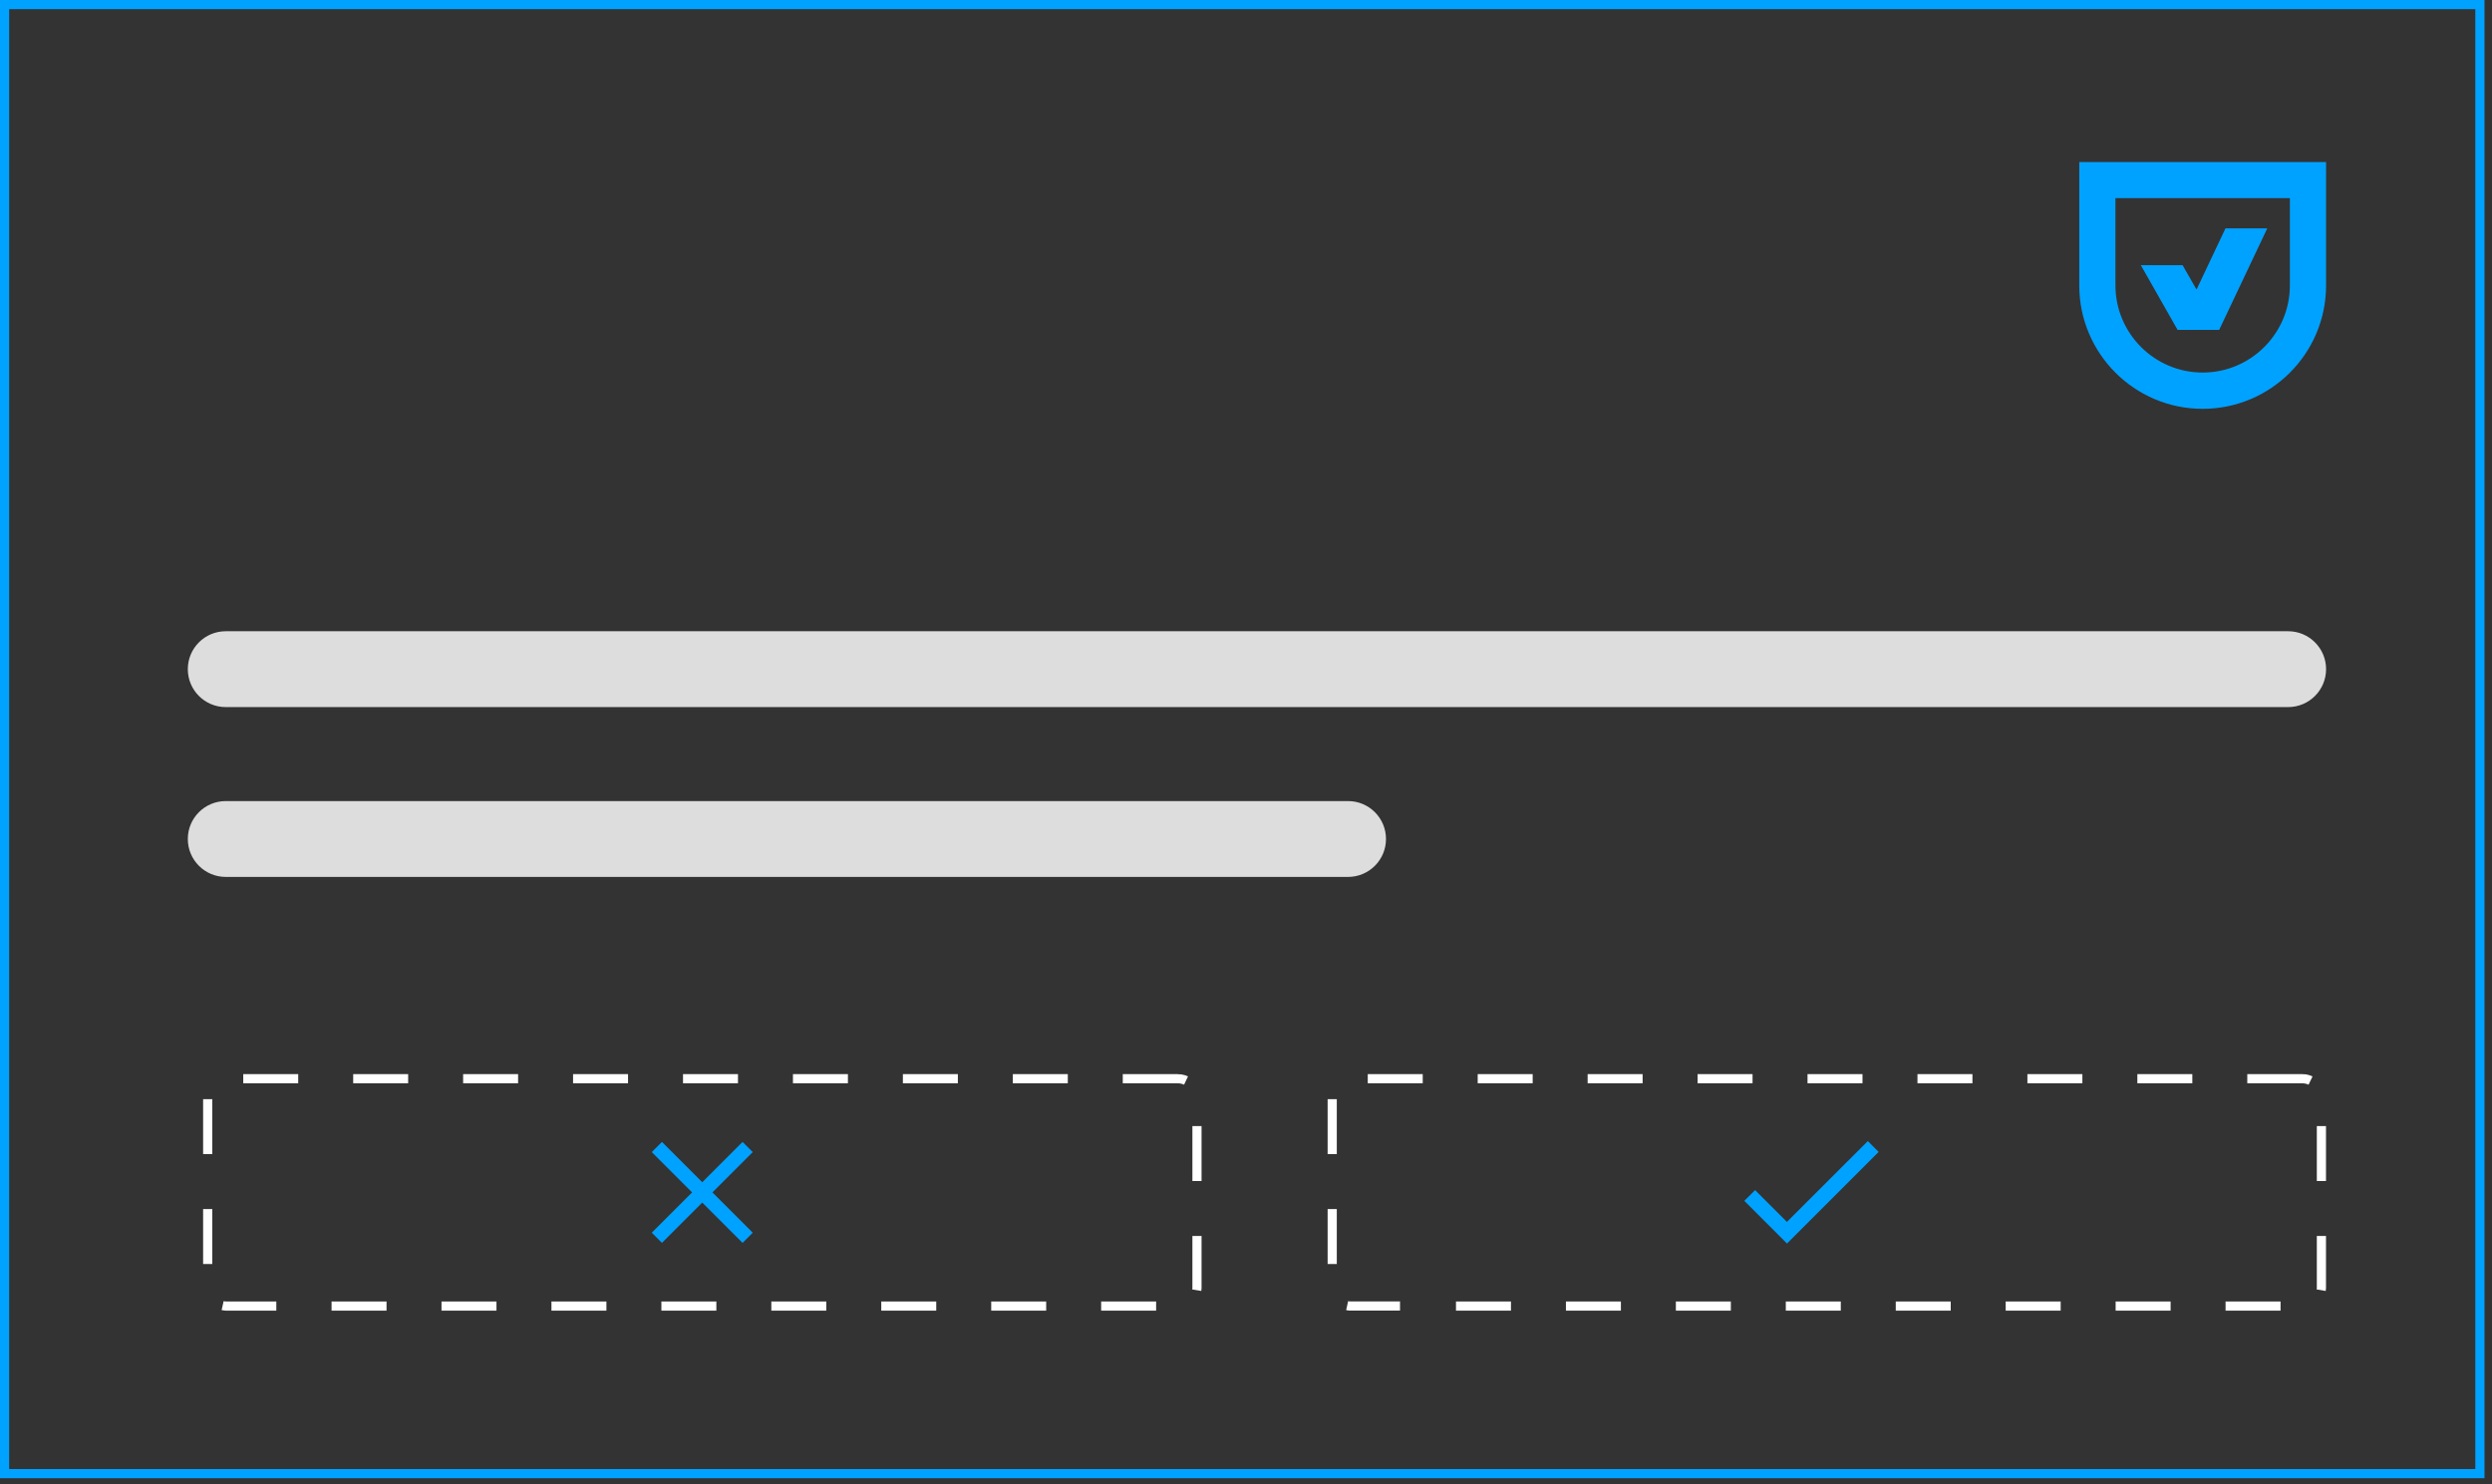
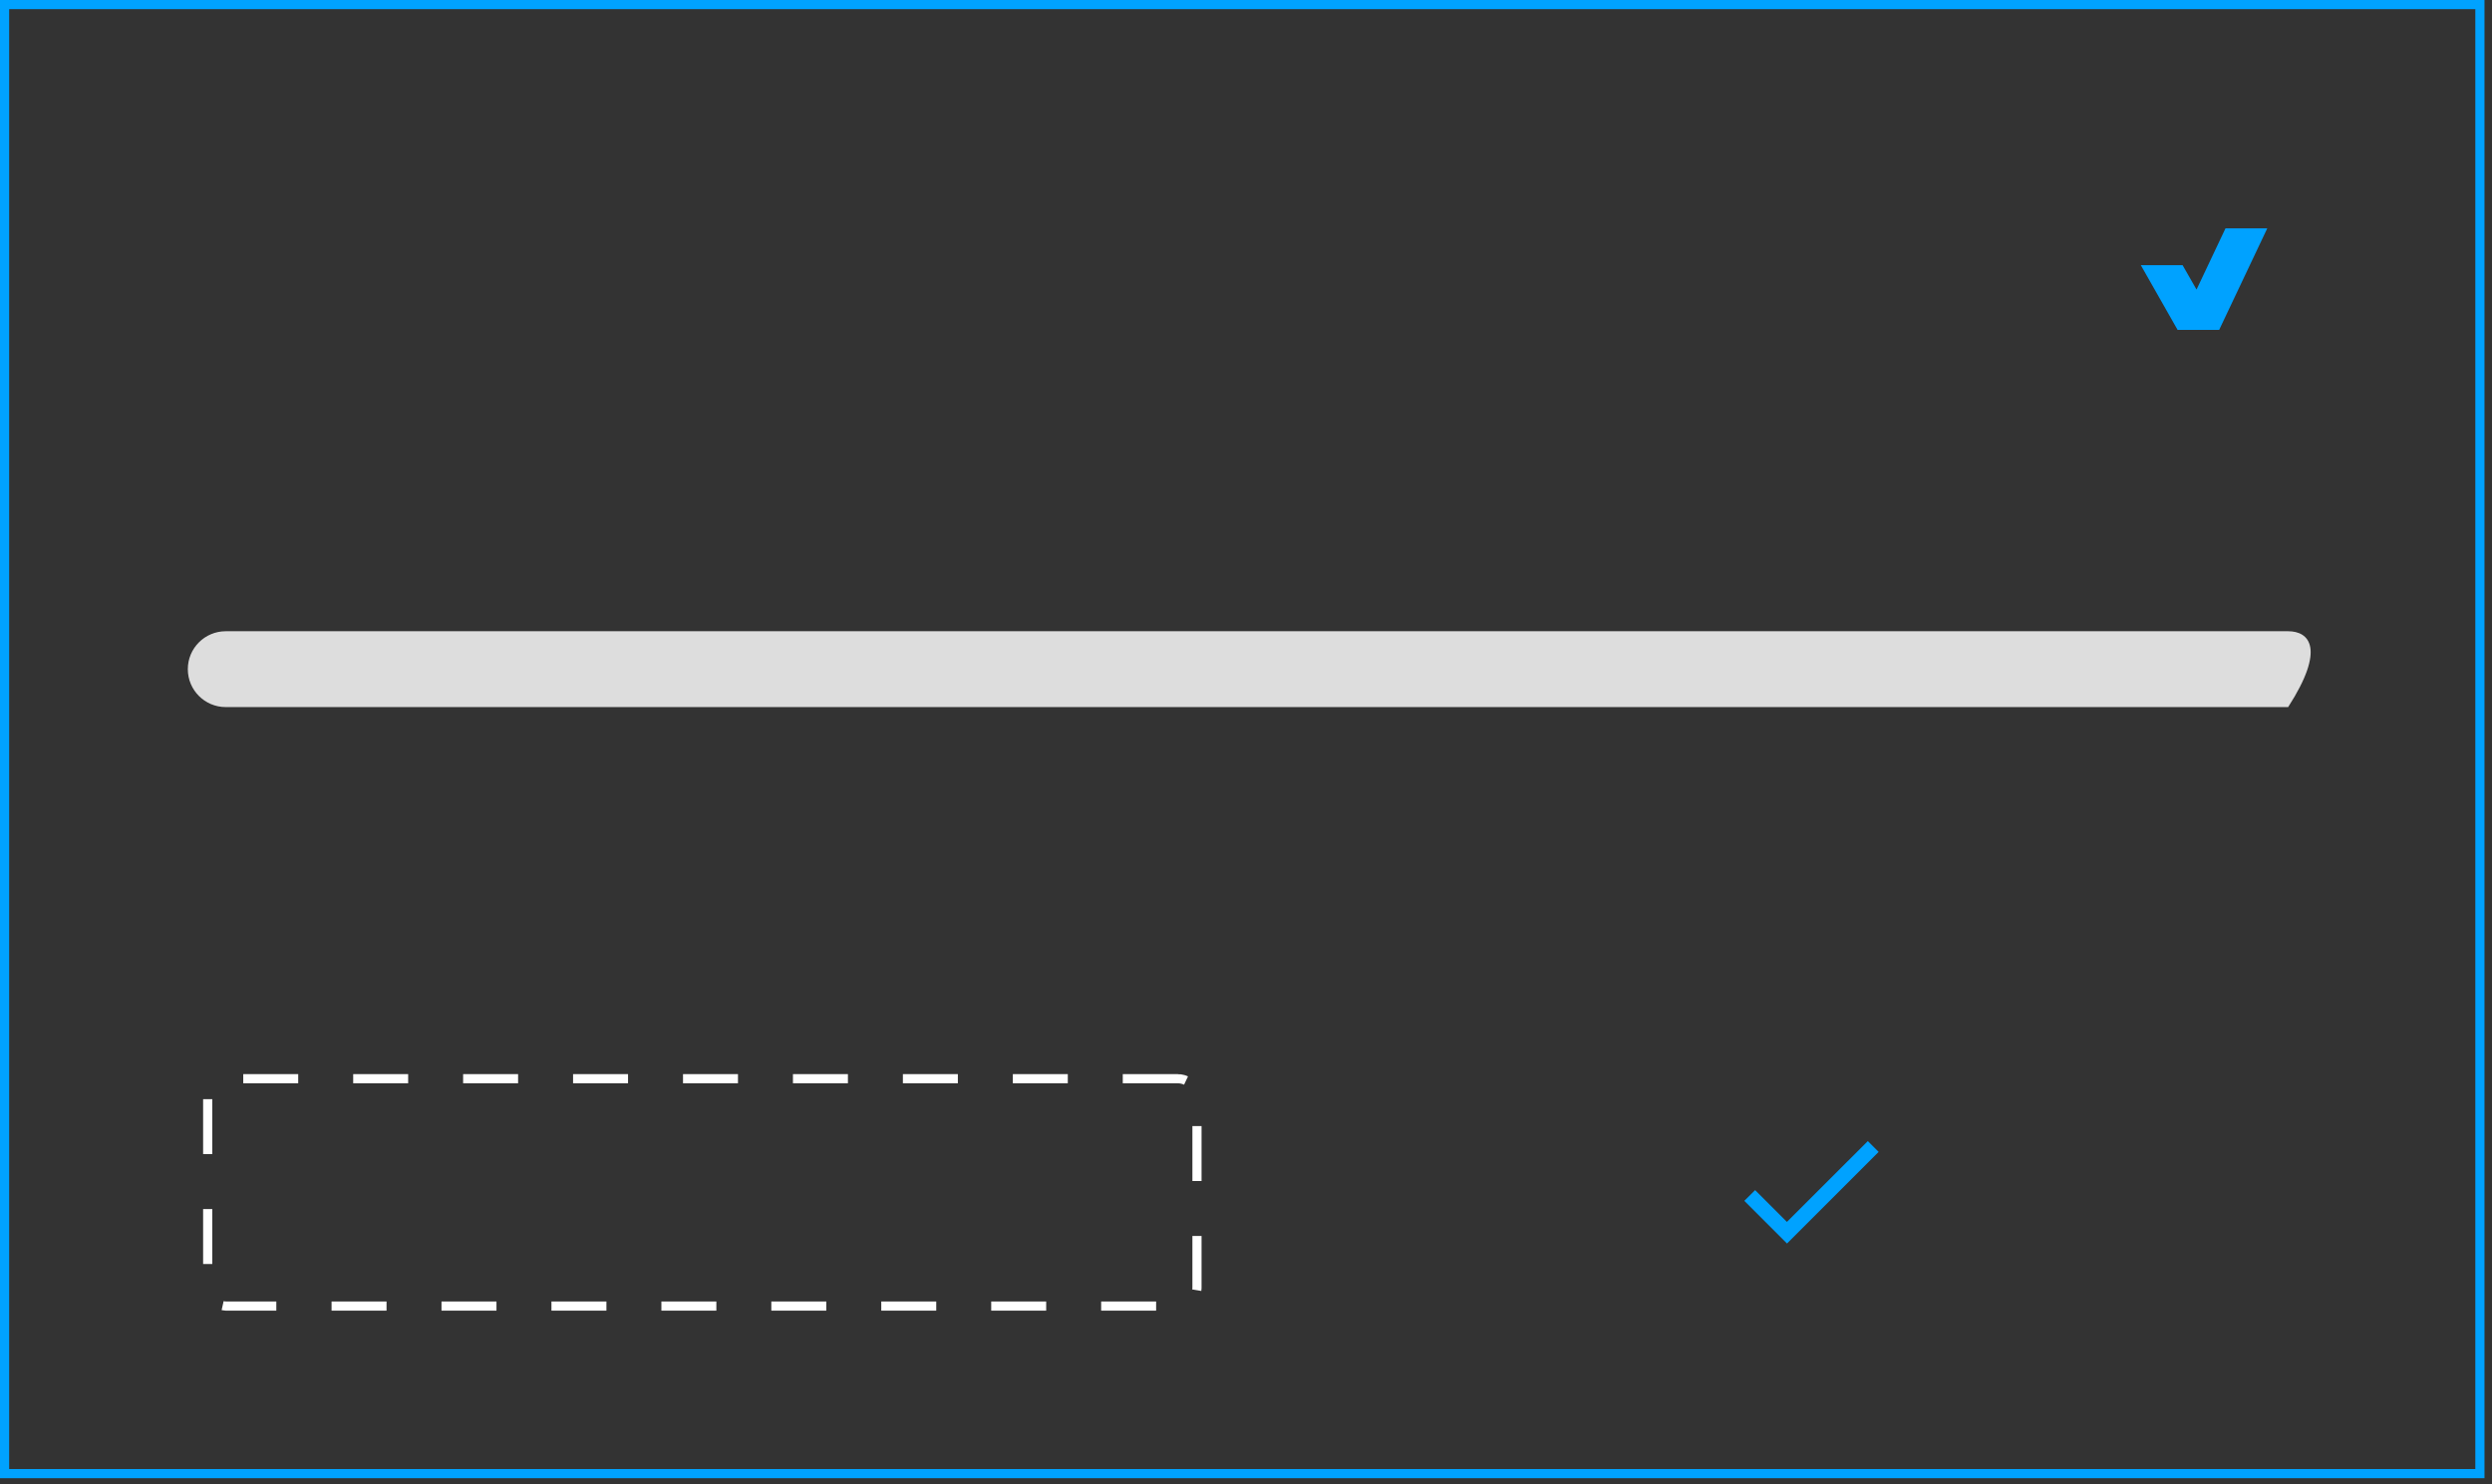
<svg xmlns="http://www.w3.org/2000/svg" width="272" height="162" viewBox="0 0 272 162" fill="none">
  <rect x="0" y="0" width="272" height="162" fill="#333333" stroke="none" />
  <path d="M271.18 161.37H0V0H271.18V161.37ZM1 160.37H270.18V1H1V160.37Z" fill="#00A2FF" />
-   <path d="M226.949 17.69V31.16C226.949 38.59 232.989 44.63 240.419 44.63C247.849 44.63 253.889 38.59 253.889 31.16V17.69H226.949ZM249.939 31.15C249.939 36.4 245.669 40.67 240.419 40.67C235.169 40.67 230.899 36.4 230.899 31.15V21.63H249.939V31.15Z" fill="#00A2FF" />
  <path d="M237.66 36.01H237.68H242.24L242.23 35.99L247.47 24.93H242.91L239.75 31.61L238.23 28.95H233.67L237.67 35.99L237.66 36.01Z" fill="#00A2FF" />
  <path d="M128.55 117.26H122.55V118.26H128.55V117.26ZM116.55 117.26H110.55V118.26H116.55V117.26ZM104.55 117.26H98.55V118.26H104.55V117.26ZM92.55 117.26H86.55V118.26H92.55V117.26ZM80.55 117.26H74.55V118.26H80.55V117.26ZM68.55 117.26H62.55V118.26H68.55V117.26ZM56.55 117.26H50.55V118.26H56.55V117.26ZM44.55 117.26H38.55V118.26H44.55V117.26ZM32.55 117.26H26.55V118.26H32.55V117.26ZM23.17 119.99H22.17V125.99H23.17V119.99ZM23.17 131.99H22.17V137.99H23.17V131.99ZM24.41 142.04L24.19 143.02C24.34 143.05 24.49 143.07 24.64 143.08C24.64 143.08 24.65 143.08 24.66 143.08H24.68H24.7H30.16V142.08H24.74C24.62 142.08 24.5 142.07 24.39 142.04H24.41ZM42.19 142.08H36.19V143.08H42.19V142.08ZM54.19 142.08H48.19V143.08H54.19V142.08ZM66.19 142.08H60.19V143.08H66.19V142.08ZM78.19 142.08H72.19V143.08H78.19V142.08ZM90.19 142.08H84.19V143.08H90.19V142.08ZM102.19 142.08H96.19V143.08H102.19V142.08ZM114.19 142.08H108.19V143.08H114.19V142.08ZM126.19 142.08H120.19V143.08H126.19V142.08ZM131.15 134.93H130.15V140.5C130.15 140.59 130.15 140.68 130.13 140.76L131.12 140.93C131.12 140.93 131.12 140.87 131.13 140.84C131.13 140.76 131.15 140.68 131.15 140.61C131.15 140.61 131.15 140.61 131.15 140.6V140.59V140.57V135V134.93ZM131.15 122.93H130.15V128.93H131.15V122.93ZM128.55 117.26V118.26C128.79 118.26 129.02 118.31 129.24 118.41L129.67 117.51C129.43 117.39 129.17 117.32 128.89 117.28C128.89 117.28 128.86 117.28 128.85 117.28H128.83C128.83 117.28 128.82 117.28 128.81 117.28C128.81 117.28 128.81 117.28 128.8 117.28H128.79H128.77H128.74H128.71L128.55 117.26Z" fill="white" />
-   <path d="M82.161 125.77L81.051 124.66L76.651 129.06L72.251 124.66L71.141 125.77L75.541 130.17L71.141 134.57L72.251 135.68L76.651 131.28L81.051 135.68L82.161 134.57L77.761 130.17L82.161 125.77Z" fill="#00A2FF" />
-   <path d="M251.29 117.26H245.29V118.26H251.29V117.26ZM239.29 117.26H233.29V118.26H239.29V117.26ZM227.29 117.26H221.29V118.26H227.29V117.26ZM215.29 117.26H209.29V118.26H215.29V117.26ZM203.29 117.26H197.29V118.26H203.29V117.26ZM191.29 117.26H185.29V118.26H191.29V117.26ZM179.29 117.26H173.29V118.26H179.29V117.26ZM167.29 117.26H161.29V118.26H167.29V117.26ZM155.29 117.26H149.29V118.26H155.29V117.26ZM145.91 119.99H144.91V125.99H145.91V119.99ZM145.91 131.99H144.91V137.99H145.91V131.99ZM147.15 142.04L146.93 143.02C147.03 143.04 147.13 143.06 147.24 143.07H147.26C147.26 143.07 147.27 143.07 147.28 143.07C147.28 143.07 147.28 143.07 147.29 143.07H147.3H147.31H147.33H147.35H152.81V142.07H147.39C147.27 142.07 147.15 142.06 147.04 142.03L147.15 142.04ZM164.92 142.08H158.92V143.08H164.92V142.08ZM176.92 142.08H170.92V143.08H176.92V142.08ZM188.92 142.08H182.92V143.08H188.92V142.08ZM200.92 142.08H194.92V143.08H200.92V142.08ZM212.92 142.08H206.92V143.08H212.92V142.08ZM224.92 142.08H218.92V143.08H224.92V142.08ZM236.92 142.08H230.92V143.08H236.92V142.08ZM248.92 142.08H242.92V143.08H248.92V142.08ZM253.88 134.93H252.88V140.5C252.88 140.59 252.88 140.68 252.86 140.76L253.85 140.93C253.87 140.82 253.88 140.72 253.88 140.61C253.88 140.61 253.88 140.61 253.88 140.6C253.88 140.6 253.88 140.6 253.88 140.59V140.58V140.56V140.54V134.96V134.93ZM253.88 122.93H252.88V128.93H253.88V122.93ZM251.29 117.26V118.26C251.53 118.26 251.76 118.31 251.98 118.41L252.41 117.51C252.15 117.39 251.86 117.3 251.56 117.27H251.54H251.53C251.53 117.27 251.53 117.27 251.52 117.27H251.51H251.49H251.46H251.43L251.29 117.26Z" fill="white" />
  <path d="M195.051 133.4L191.571 129.92L190.391 131.09L195.051 135.75L205.051 125.75L203.871 124.57L195.041 133.39L195.051 133.4Z" fill="#00A2FF" />
-   <path d="M249.75 68.91H24.64C22.354 68.91 20.5 70.764 20.5 73.05C20.5 75.337 22.354 77.19 24.64 77.19H249.75C252.036 77.19 253.89 75.337 253.89 73.05C253.89 70.764 252.036 68.91 249.75 68.91Z" fill="#DDDDDD" />
-   <path d="M147.14 87.45H24.64C22.354 87.45 20.5 89.303 20.5 91.59C20.5 93.876 22.354 95.73 24.64 95.73H147.14C149.426 95.73 151.28 93.876 151.28 91.59C151.28 89.303 149.426 87.45 147.14 87.45Z" fill="#DDDDDD" />
+   <path d="M249.75 68.91H24.64C22.354 68.91 20.5 70.764 20.5 73.05C20.5 75.337 22.354 77.19 24.64 77.19H249.75C253.89 70.764 252.036 68.91 249.75 68.91Z" fill="#DDDDDD" />
</svg>